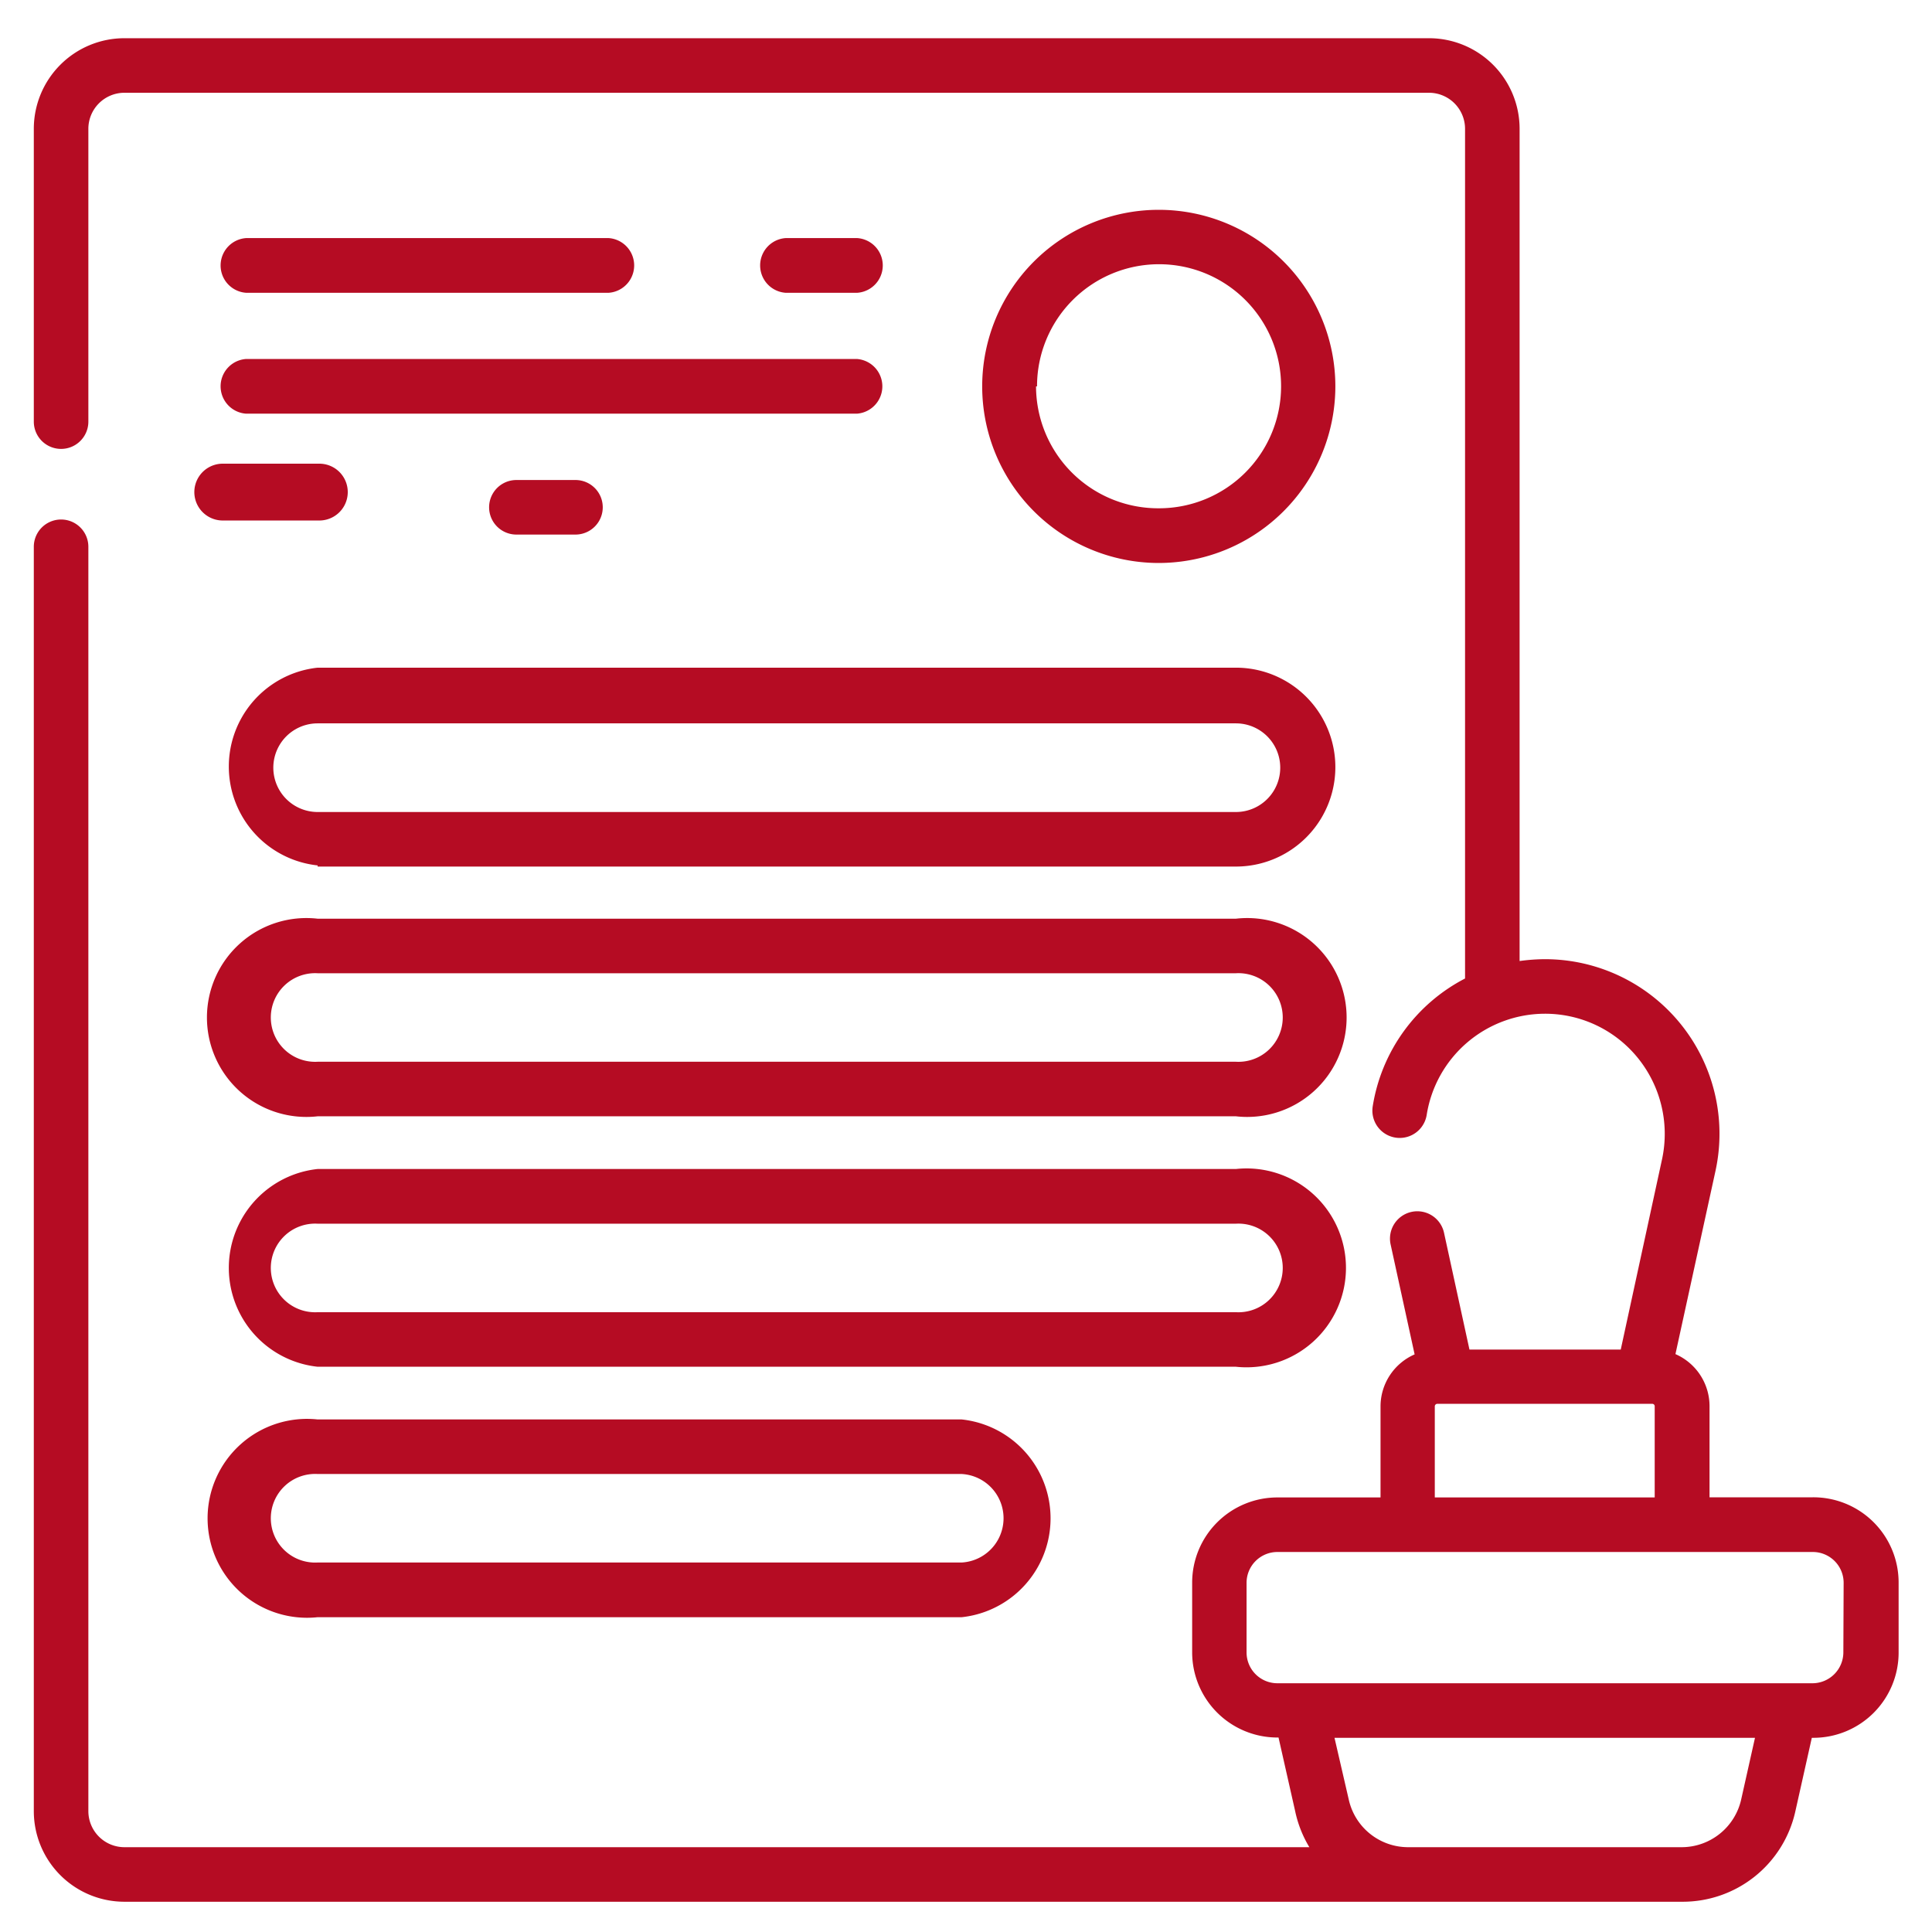
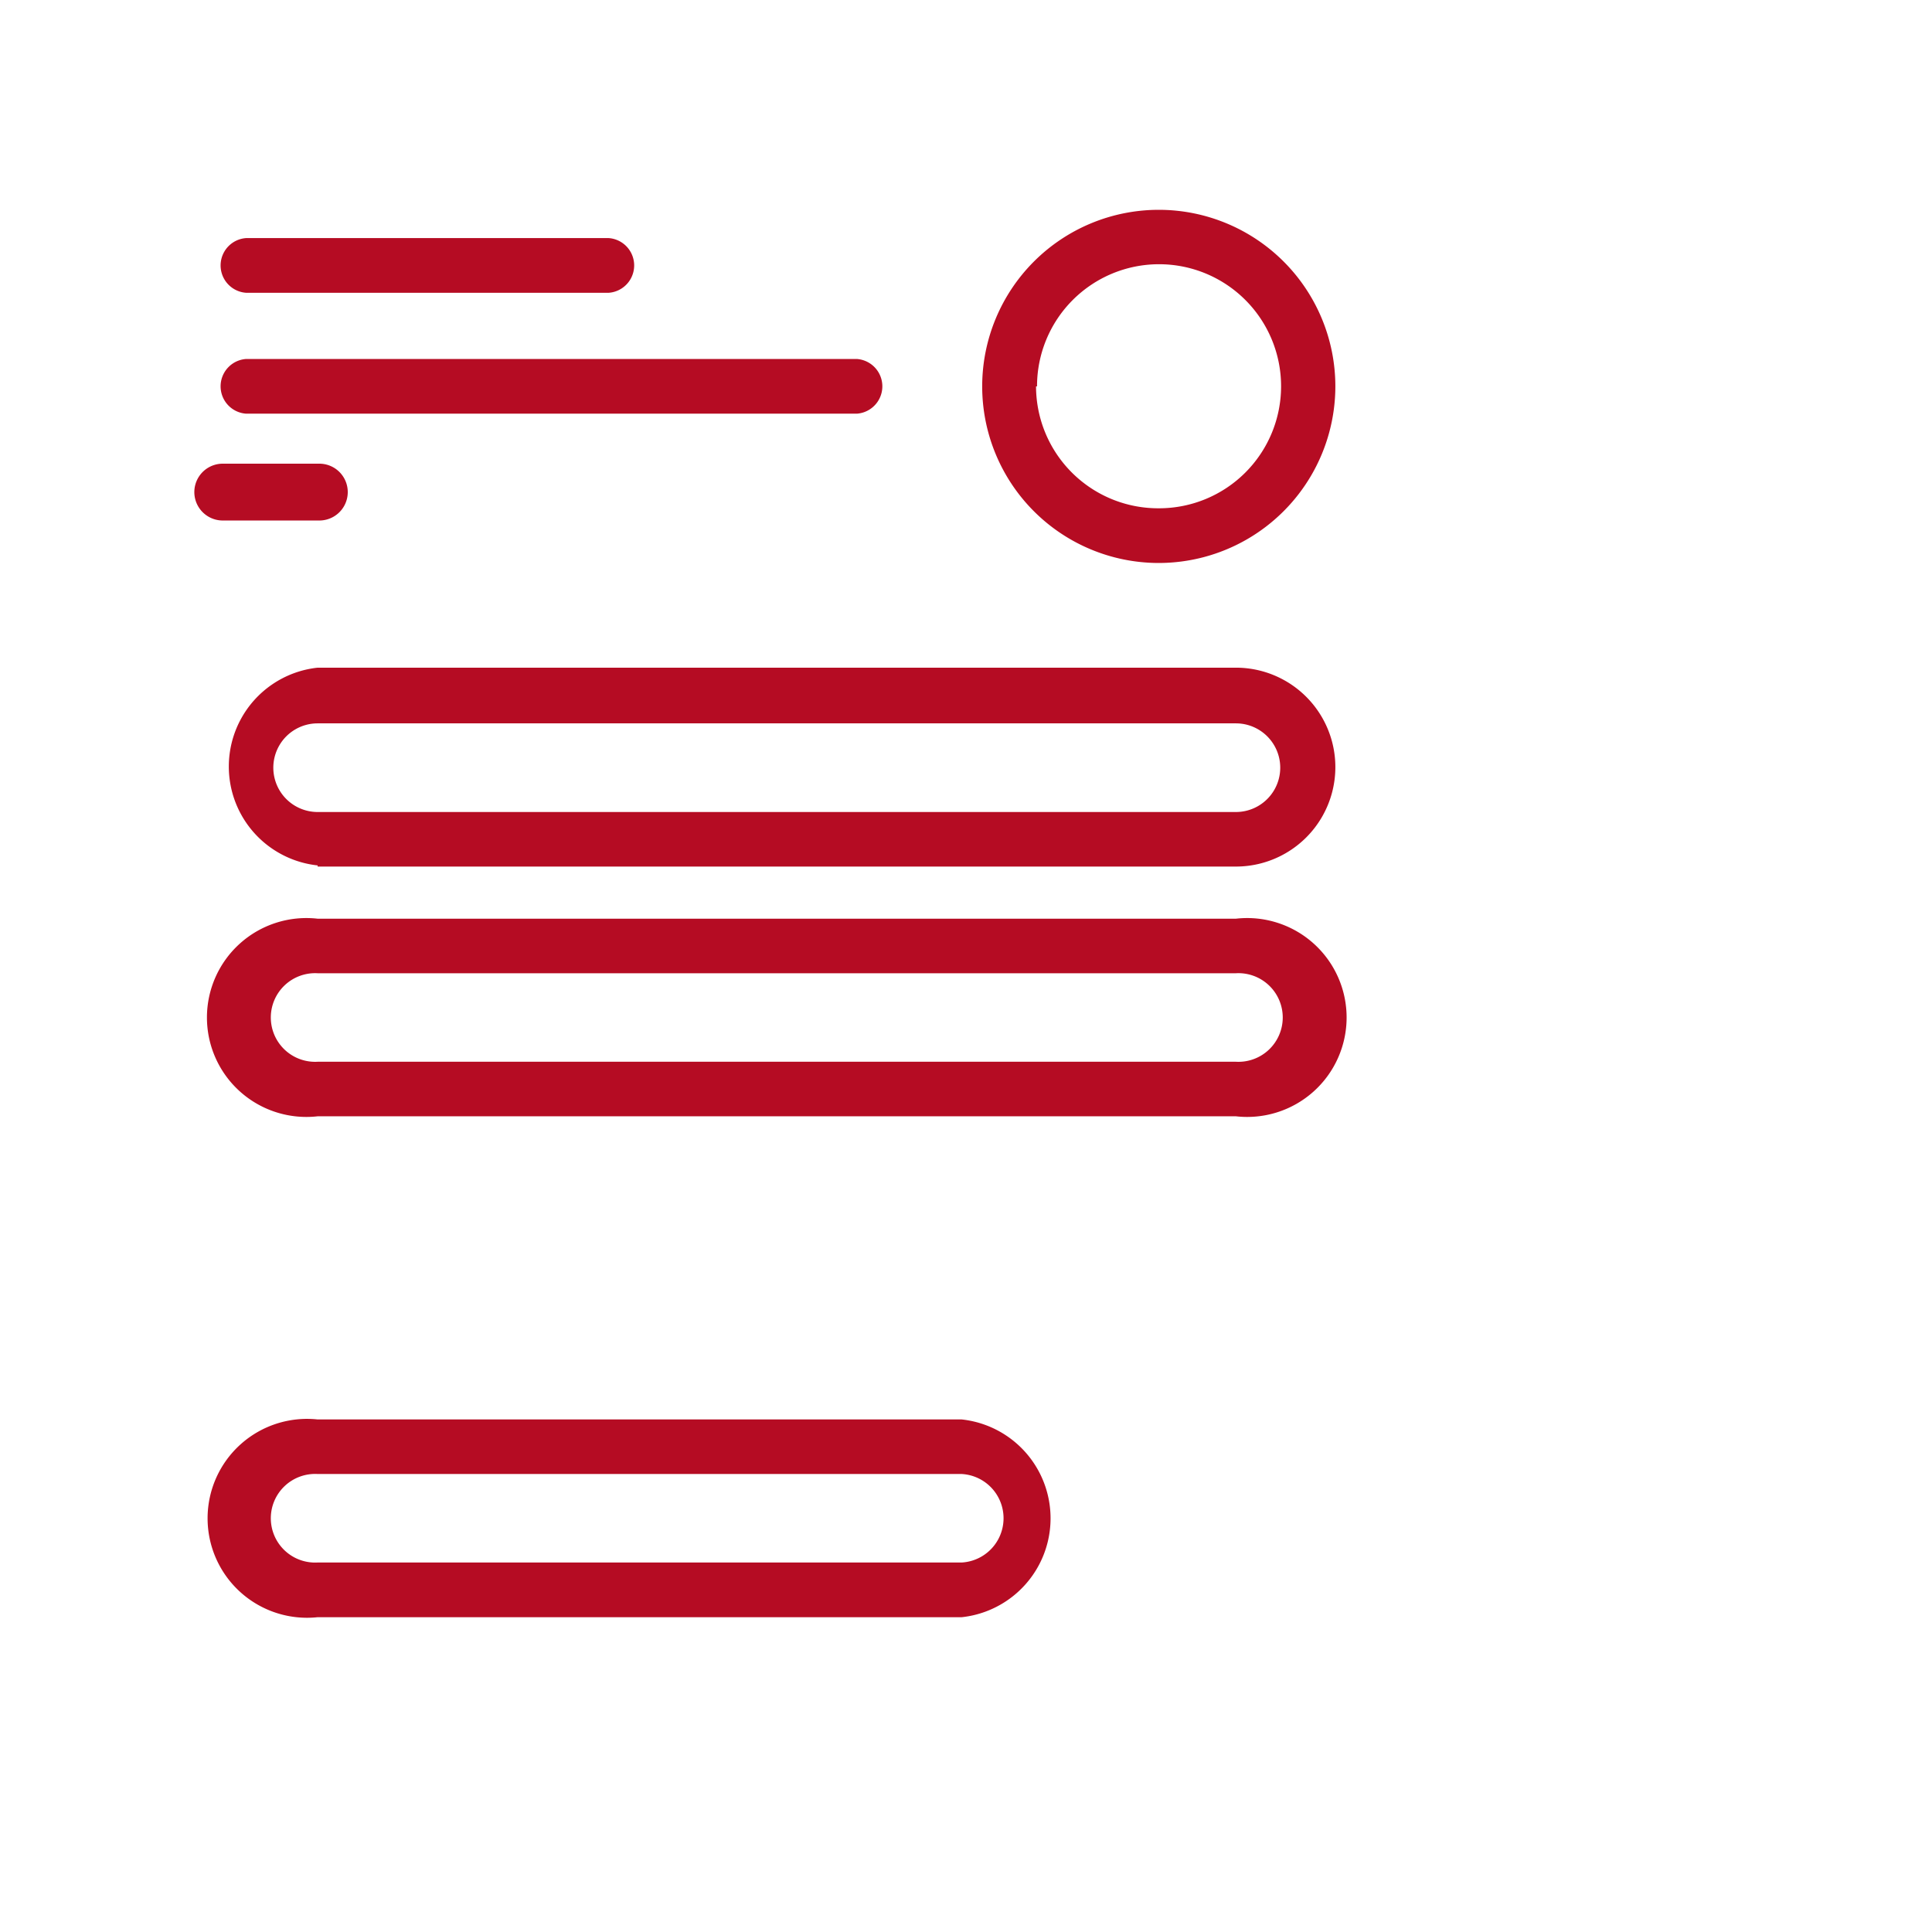
<svg xmlns="http://www.w3.org/2000/svg" viewBox="0 0 136 136">
  <title>rechtssicherheit</title>
  <g id="Layer_2" data-name="Layer 2">
    <g id="Layer_1-2" data-name="Layer 1">
-       <rect width="136" height="136" style="fill:#fff;opacity:0" />
      <path d="M94,27.2A12.43,12.43,0,1,0,81.52,39.63,12.44,12.44,0,0,0,94,27.2Zm-21,0a8.59,8.59,0,1,1,8.59,8.58A8.6,8.6,0,0,1,72.93,27.2Z" style="fill:#b50c23" />
-       <path d="M60.35,20.61a1.93,1.93,0,0,0,0-3.85H55.3a1.93,1.93,0,0,0,0,3.85Z" style="fill:#b50c23" />
      <path d="M17.32,20.61H42.85a1.93,1.93,0,0,0,0-3.85H17.32a1.93,1.93,0,0,0,0,3.85Z" style="fill:#b50c23" />
      <path d="M15.68,36.64h6.8a2,2,0,0,0,0-4h-6.8a2,2,0,0,0,0,4Z" style="fill:#b50c23" />
-       <path d="M36.35,33.79a1.92,1.92,0,0,0,0,3.84h4.16a1.92,1.92,0,0,0,0-3.84Z" style="fill:#b50c23" />
      <path d="M17.32,29.12h43a1.93,1.93,0,0,0,0-3.85h-43a1.93,1.93,0,0,0,0,3.85Z" style="fill:#b50c23" />
      <path d="M22.36,61H87A7,7,0,1,0,87,47H22.36a7,7,0,0,0,0,13.92Zm0-10.08H87a3.12,3.12,0,1,1,0,6.24H22.36a3.12,3.12,0,0,1,0-6.24Z" style="fill:#b50c23" />
      <path d="M22.36,78.58H87a7,7,0,1,0,0-13.91H22.36a7,7,0,1,0,0,13.91Zm0-10.07H87a3.12,3.12,0,1,1,0,6.23H22.36a3.12,3.12,0,1,1,0-6.23Z" style="fill:#b50c23" />
-       <path d="M22.36,96.21H87a7,7,0,1,0,0-13.92H22.36a7,7,0,0,0,0,13.92Zm0-10.07H87a3.12,3.12,0,1,1,0,6.23H22.36a3.12,3.12,0,1,1,0-6.23Z" style="fill:#b50c23" />
      <path d="M22.36,113.84H67.7a7,7,0,0,0,0-13.92H22.36a7,7,0,1,0,0,13.92Zm0-10.08H67.7a3.12,3.12,0,0,1,0,6.23H22.36a3.12,3.12,0,1,1,0-6.23Z" style="fill:#b50c23" />
-       <path d="M127.61,105.4h-7.27V99a4,4,0,0,0-2.4-3.68l2.82-12.9a12.29,12.29,0,0,0-12-14.9,13.35,13.35,0,0,0-1.79.13V9.07a6.38,6.38,0,0,0-6.38-6.38H8.76A6.38,6.38,0,0,0,2.38,9.07V29.68a1.92,1.92,0,1,0,3.84,0V9.07A2.54,2.54,0,0,1,8.76,6.53h91.83a2.54,2.54,0,0,1,2.54,2.54V68.88a12.31,12.31,0,0,0-6.5,9,1.92,1.92,0,0,0,3.8.6,8.44,8.44,0,0,1,8.33-7.12,8.4,8.4,0,0,1,6.44,3A8.49,8.49,0,0,1,117,81.59L114.09,95H103.44l-1.79-8.22a1.92,1.92,0,1,0-3.76.82l1.69,7.74A4,4,0,0,0,97.18,99v6.41H89.92a6,6,0,0,0-6,6v4.9a6,6,0,0,0,6,6H90l1.17,5.18a8.14,8.14,0,0,0,1,2.54H8.76a2.54,2.54,0,0,1-2.54-2.54v-89a1.92,1.92,0,0,0-3.84,0v89a6.38,6.38,0,0,0,6.38,6.38l109.62,0a8.12,8.12,0,0,0,8-6.36l1.16-5.18h.11a6,6,0,0,0,6-6v-4.9A6,6,0,0,0,127.61,105.4ZM101,99a.18.18,0,0,1,.17-.18h15.14a.17.17,0,0,1,.17.18v6.41H101Zm21.57,27.66a4.3,4.3,0,0,1-4.21,3.37H99.14a4.28,4.28,0,0,1-4.2-3.37l-1-4.33h29.6Zm7.19-10.34a2.18,2.18,0,0,1-2.17,2.17H89.92a2.17,2.17,0,0,1-2.17-2.17v-4.9a2.17,2.17,0,0,1,2.17-2.17h37.69a2.17,2.17,0,0,1,2.17,2.17Z" style="fill:#b50c23" />
    </g>
  </g>
</svg>